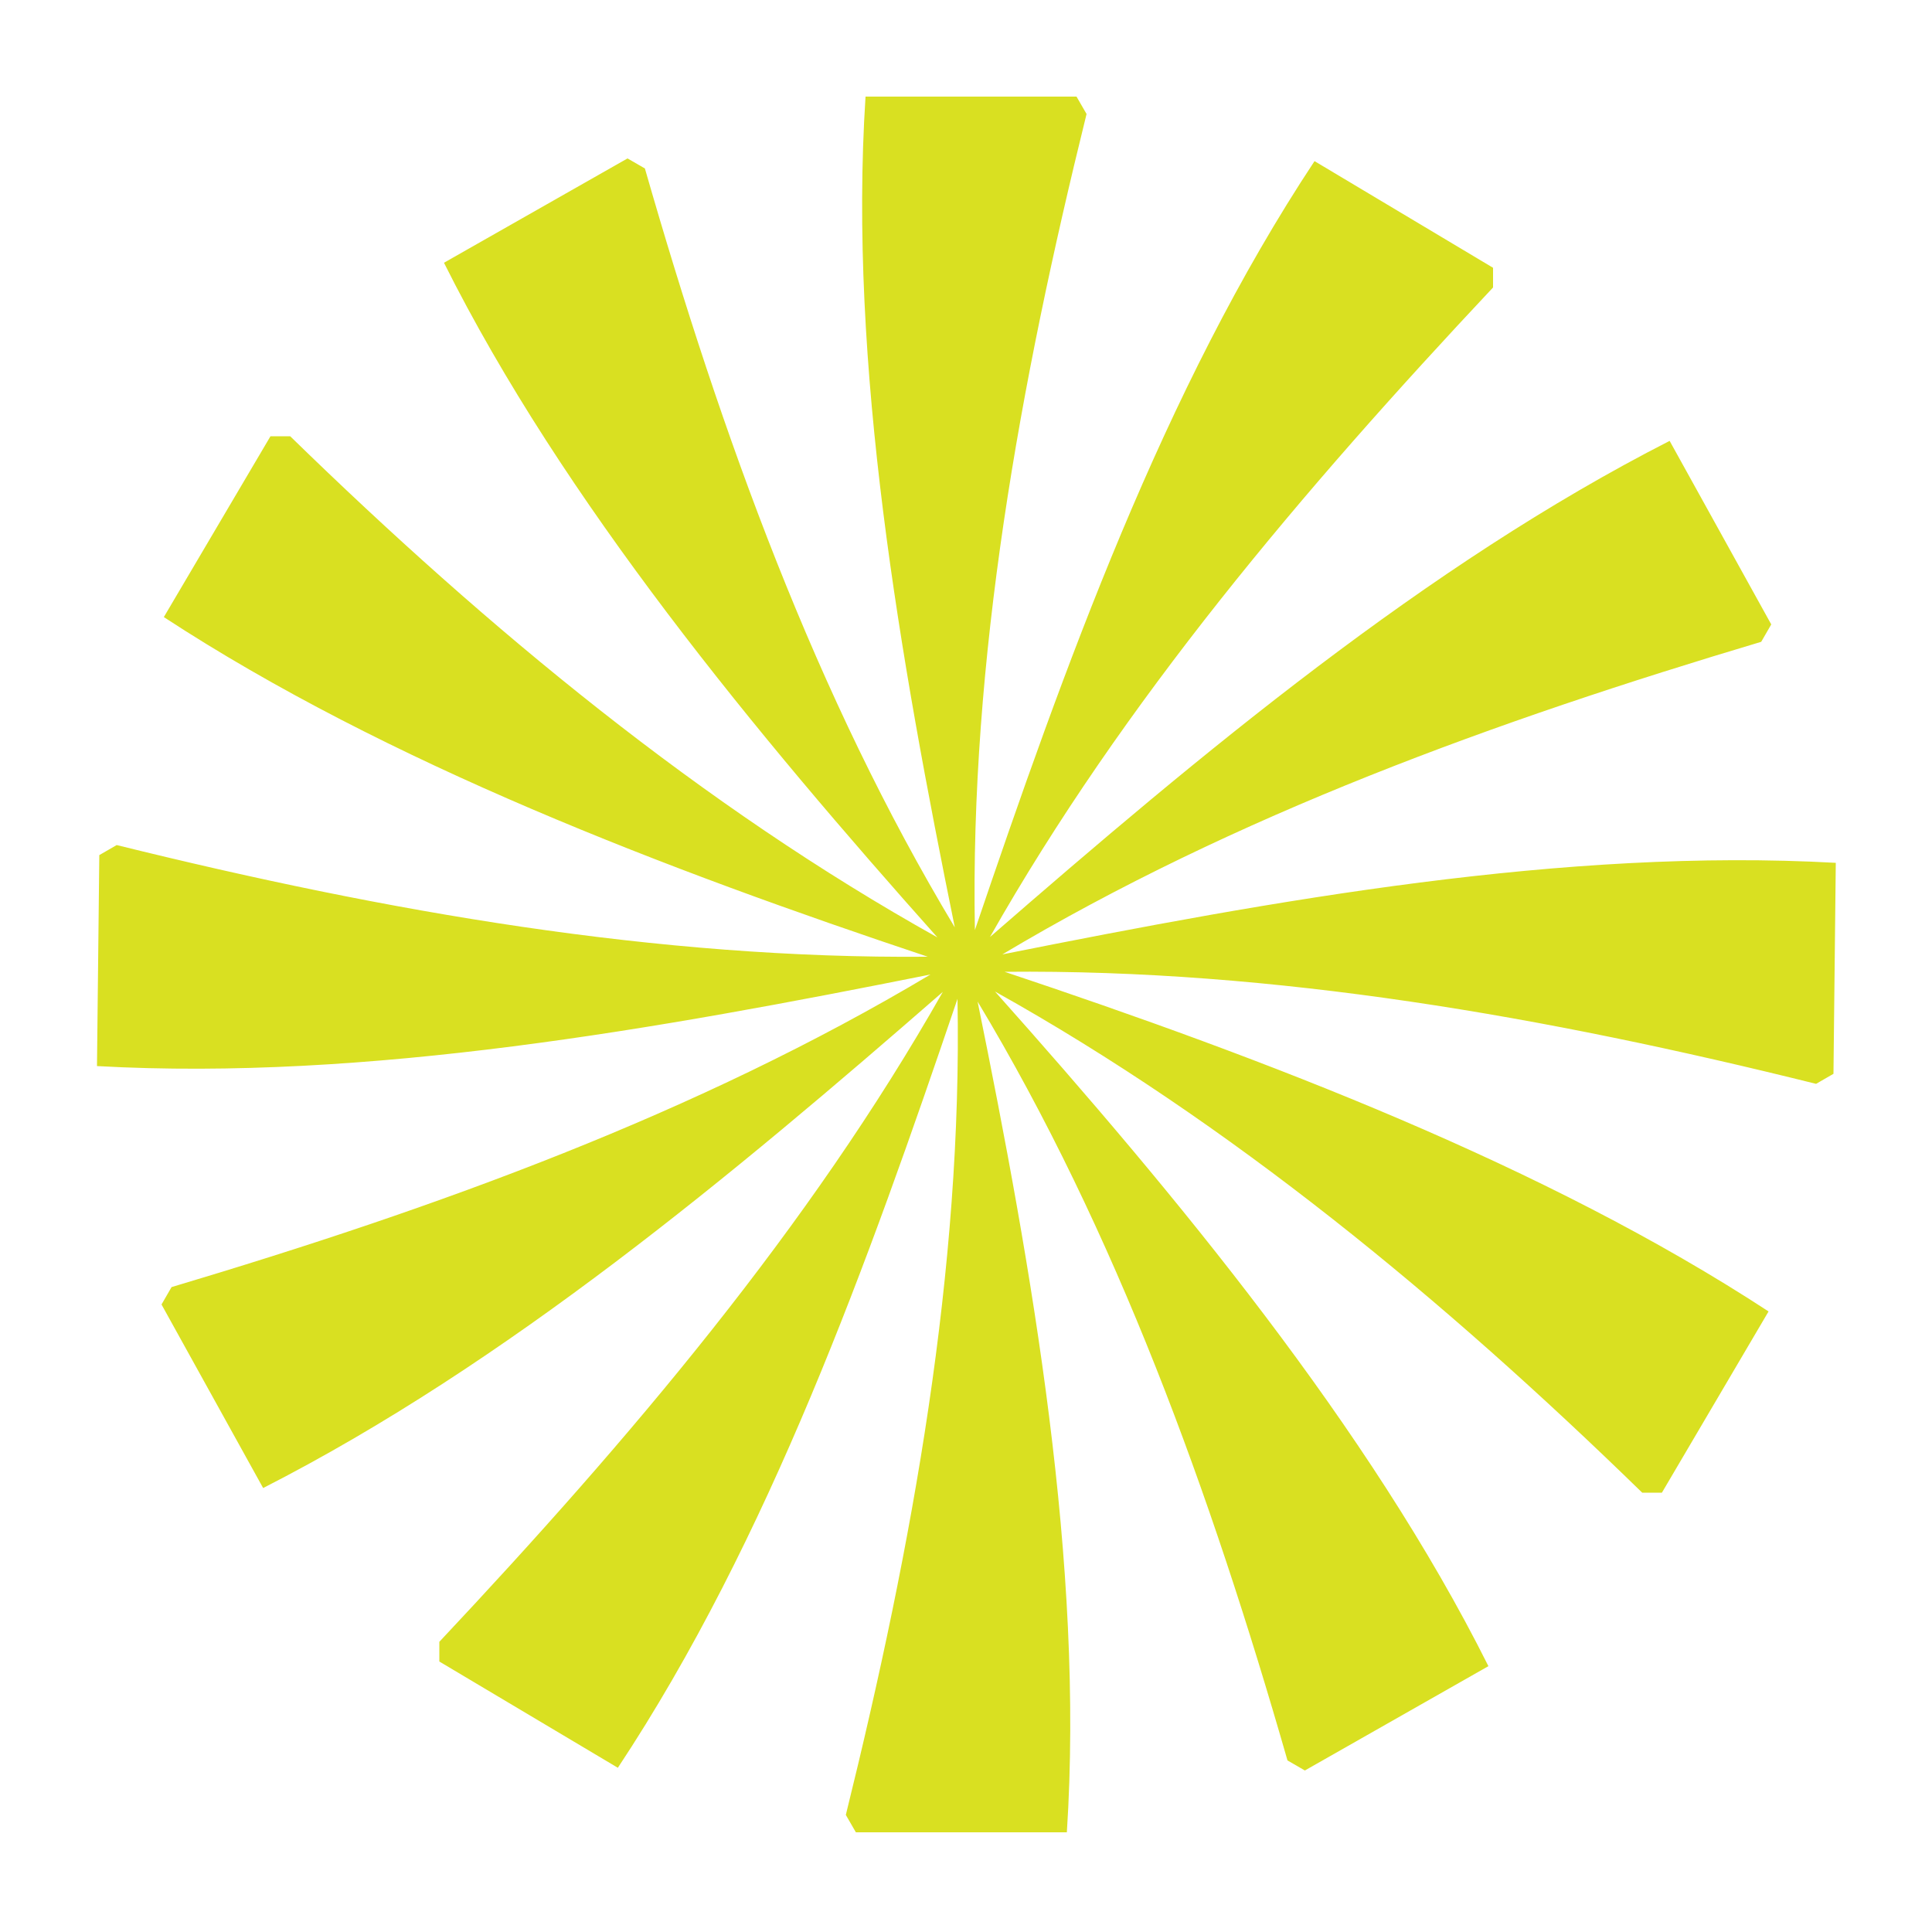
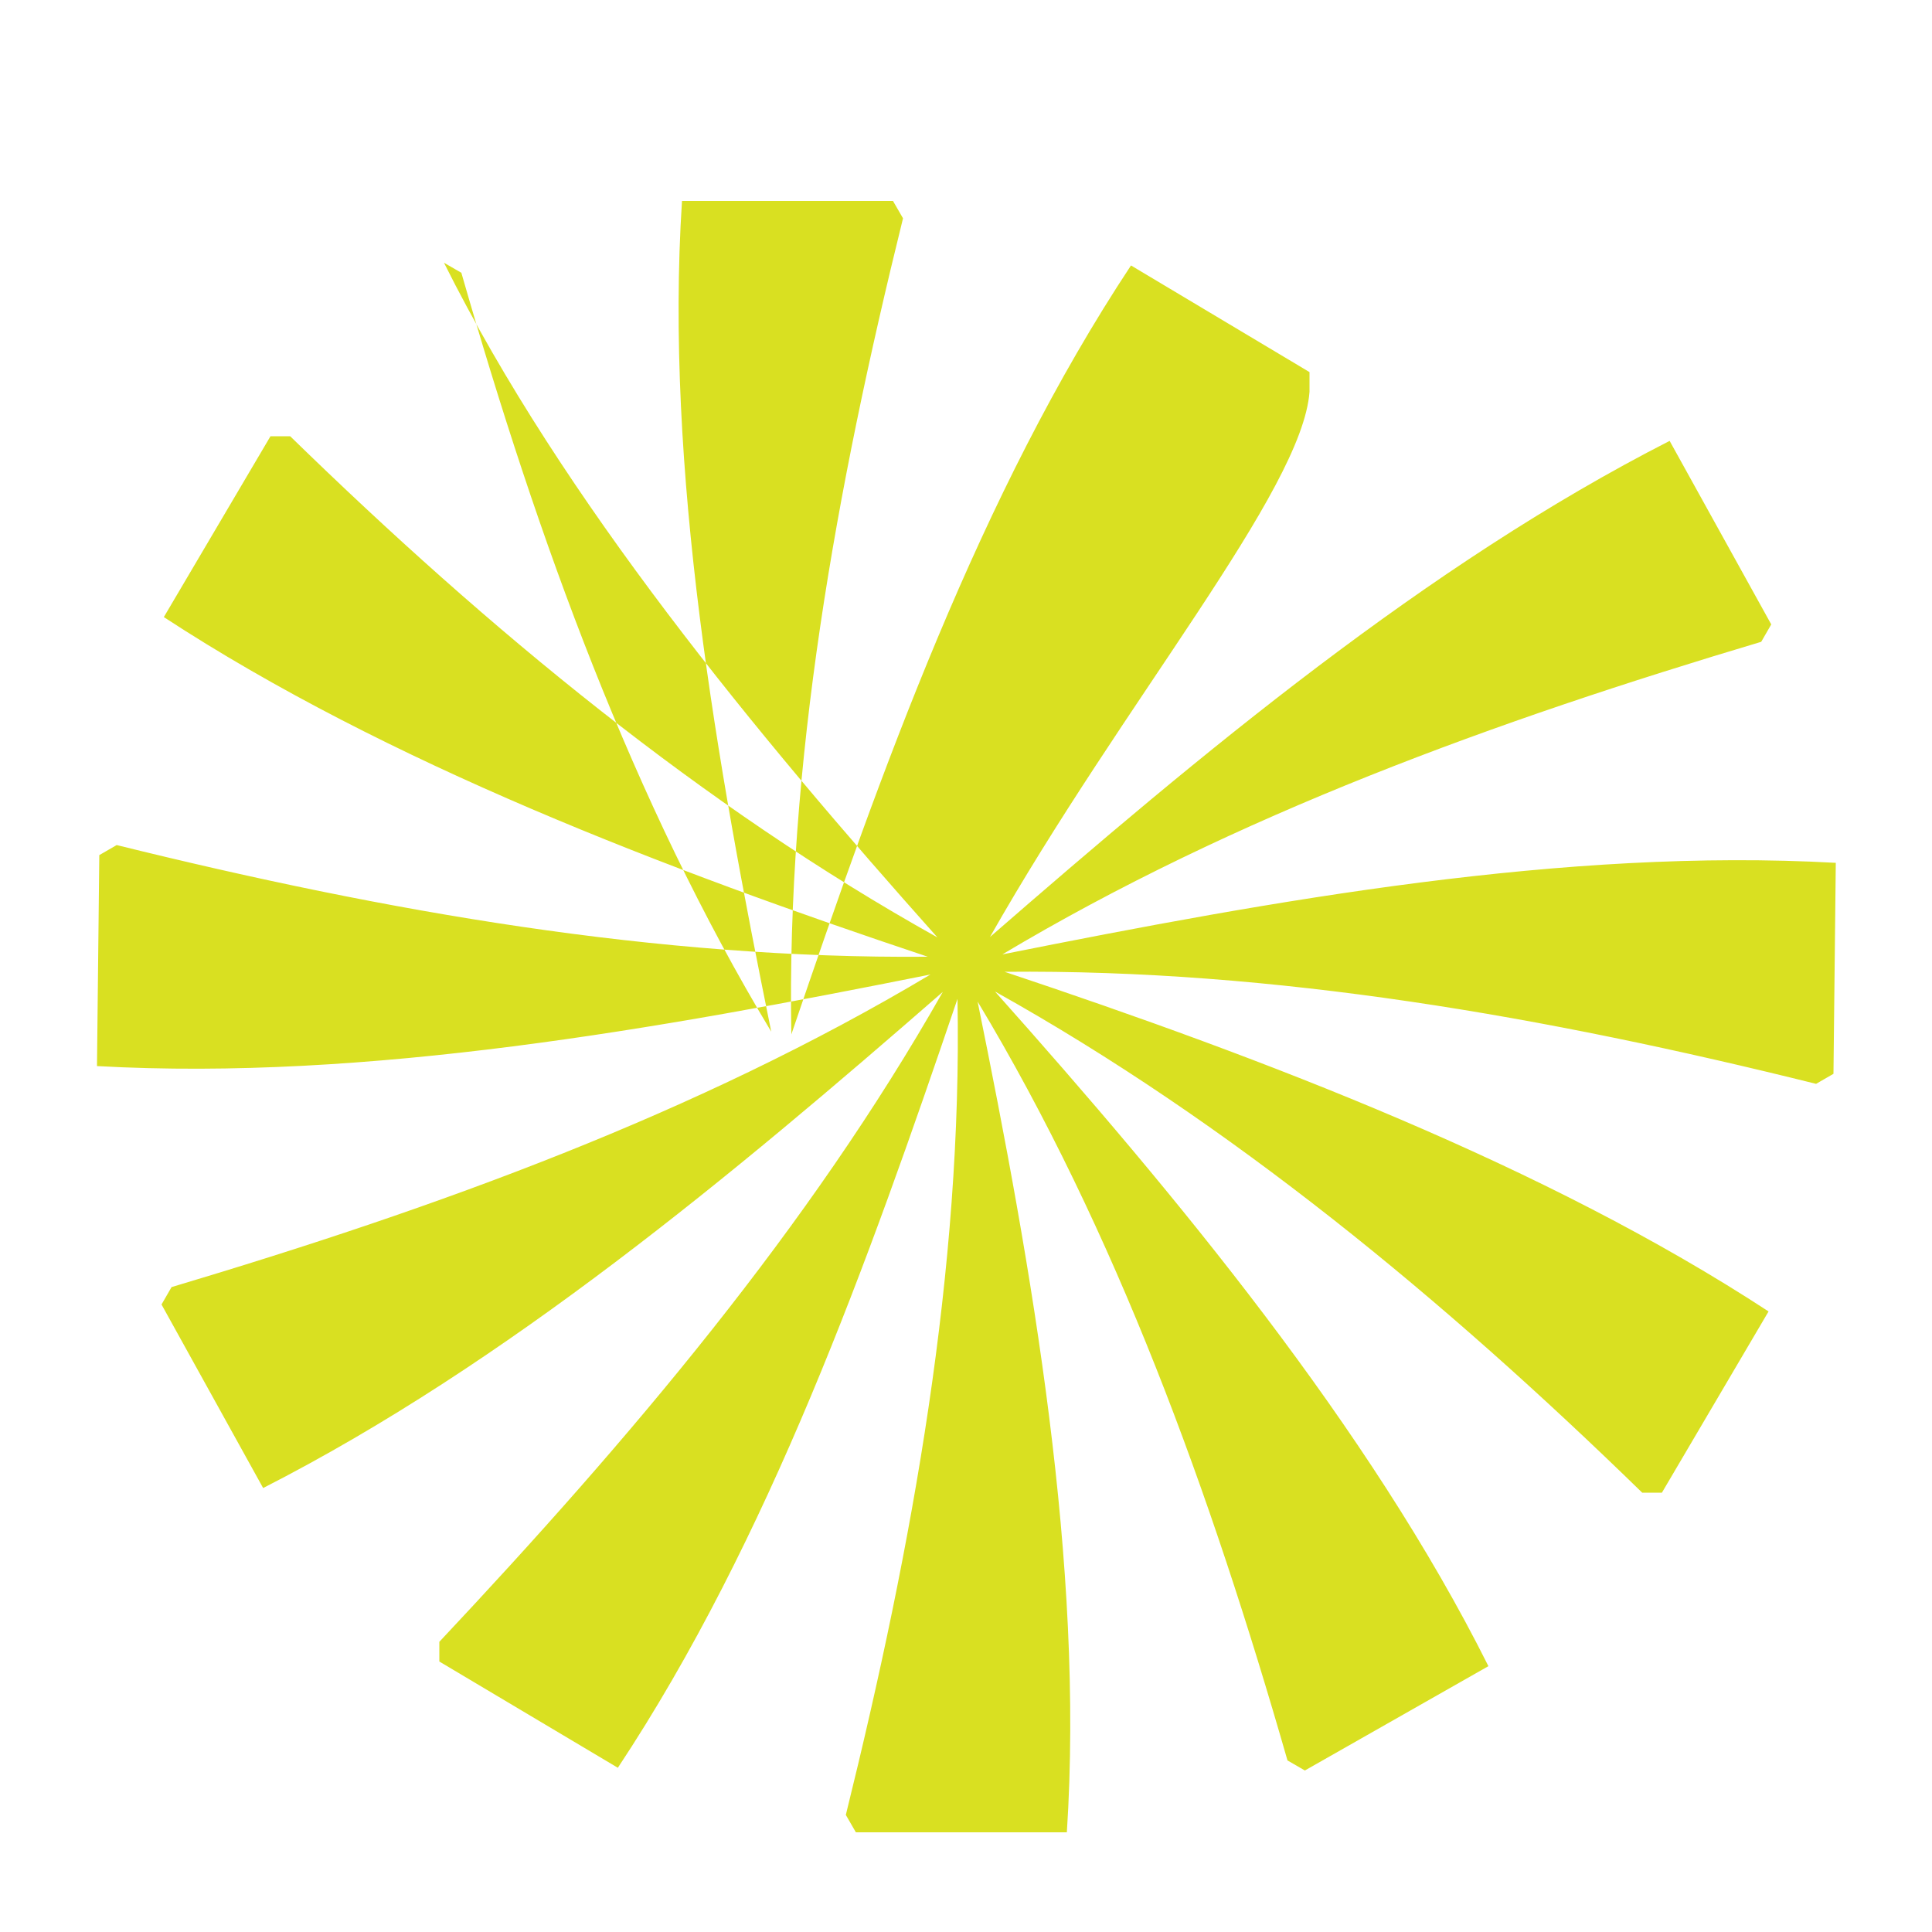
<svg xmlns="http://www.w3.org/2000/svg" version="1.1" id="Capa_1" x="0px" y="0px" viewBox="0 0 500 500" style="enable-background:new 0 0 500 500;" xml:space="preserve">
  <style type="text/css"> .st0{fill:#D9E021;} </style>
-   <path class="st0" d="M113.7,430v-5.1c49.4-52.6,95.7-107.2,130.3-168.2C189.5,304.2,131,353,68.1,385.1l-26.3-47.5l2.6-4.5 c68.7-20.5,136.1-44.9,196.4-80.9c-70.6,14.1-145.7,27.6-215.7,23.7l0.6-54.6l4.5-2.6c70,17.3,139.9,29.5,209.9,28.9 c-67.4-22.5-139.9-50.1-197.7-87.9L70,112.9h5.1c51.4,50.1,106.6,95.7,167.5,129.7c-46.9-52.6-96.9-113-127.7-174.6l47.5-27l4.5,2.6 c19.9,69.3,44.3,136.7,80.2,196.4c-14.1-69.3-27.6-145.7-23.1-215h54.6l2.6,4.5c-17.3,70-30.2,141.2-28.9,211.2 c23.1-68,48.8-139.9,87.9-199l46.2,27.6v5.1C337,127,290.8,181.5,256.2,242.5c54.6-47.5,113-96.3,175.9-128.4l26.3,47.5l-2.6,4.5 C387.1,186.6,319.7,211,259.4,247c70.6-14.1,145.7-27.6,215.7-23.7l-0.6,54.6l-4.5,2.6C400,263.1,330,250.8,260,251.5 c67.4,22.5,139.9,50.1,197.7,87.9l-27.6,46.9H425c-51.4-50.1-106.6-95.7-167.5-129.7c46.9,52.6,96.9,113,127.7,174.6l-47.5,27 l-4.5-2.6c-19.9-69.3-44.3-136.7-80.2-196.4c14.1,69.3,27.6,145.7,23.1,215h-54.6l-2.6-4.5c17.3-70,30.2-141.2,28.9-211.2 c-23.1,68-48.8,139.9-87.9,199L113.7,430L113.7,430z" />
+   <path class="st0" d="M113.7,430v-5.1c49.4-52.6,95.7-107.2,130.3-168.2C189.5,304.2,131,353,68.1,385.1l-26.3-47.5l2.6-4.5 c68.7-20.5,136.1-44.9,196.4-80.9c-70.6,14.1-145.7,27.6-215.7,23.7l0.6-54.6l4.5-2.6c70,17.3,139.9,29.5,209.9,28.9 c-67.4-22.5-139.9-50.1-197.7-87.9L70,112.9h5.1c51.4,50.1,106.6,95.7,167.5,129.7c-46.9-52.6-96.9-113-127.7-174.6l4.5,2.6 c19.9,69.3,44.3,136.7,80.2,196.4c-14.1-69.3-27.6-145.7-23.1-215h54.6l2.6,4.5c-17.3,70-30.2,141.2-28.9,211.2 c23.1-68,48.8-139.9,87.9-199l46.2,27.6v5.1C337,127,290.8,181.5,256.2,242.5c54.6-47.5,113-96.3,175.9-128.4l26.3,47.5l-2.6,4.5 C387.1,186.6,319.7,211,259.4,247c70.6-14.1,145.7-27.6,215.7-23.7l-0.6,54.6l-4.5,2.6C400,263.1,330,250.8,260,251.5 c67.4,22.5,139.9,50.1,197.7,87.9l-27.6,46.9H425c-51.4-50.1-106.6-95.7-167.5-129.7c46.9,52.6,96.9,113,127.7,174.6l-47.5,27 l-4.5-2.6c-19.9-69.3-44.3-136.7-80.2-196.4c14.1,69.3,27.6,145.7,23.1,215h-54.6l-2.6-4.5c17.3-70,30.2-141.2,28.9-211.2 c-23.1,68-48.8,139.9-87.9,199L113.7,430L113.7,430z" />
</svg>